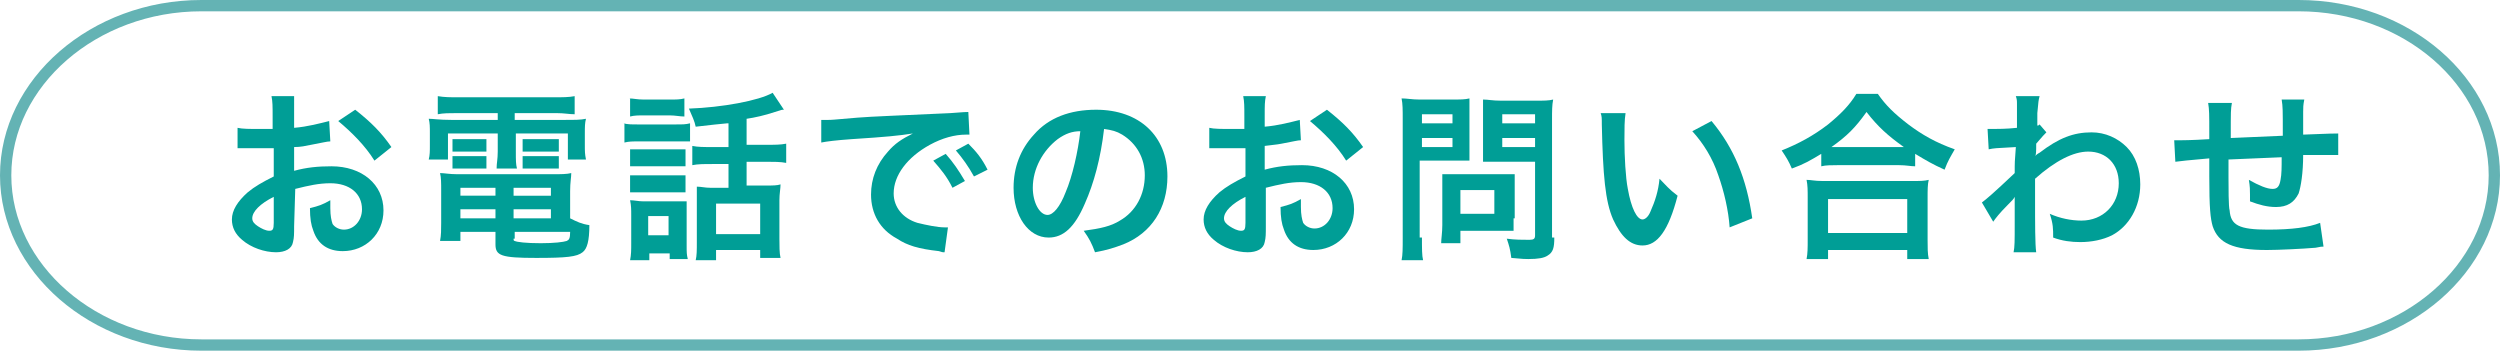
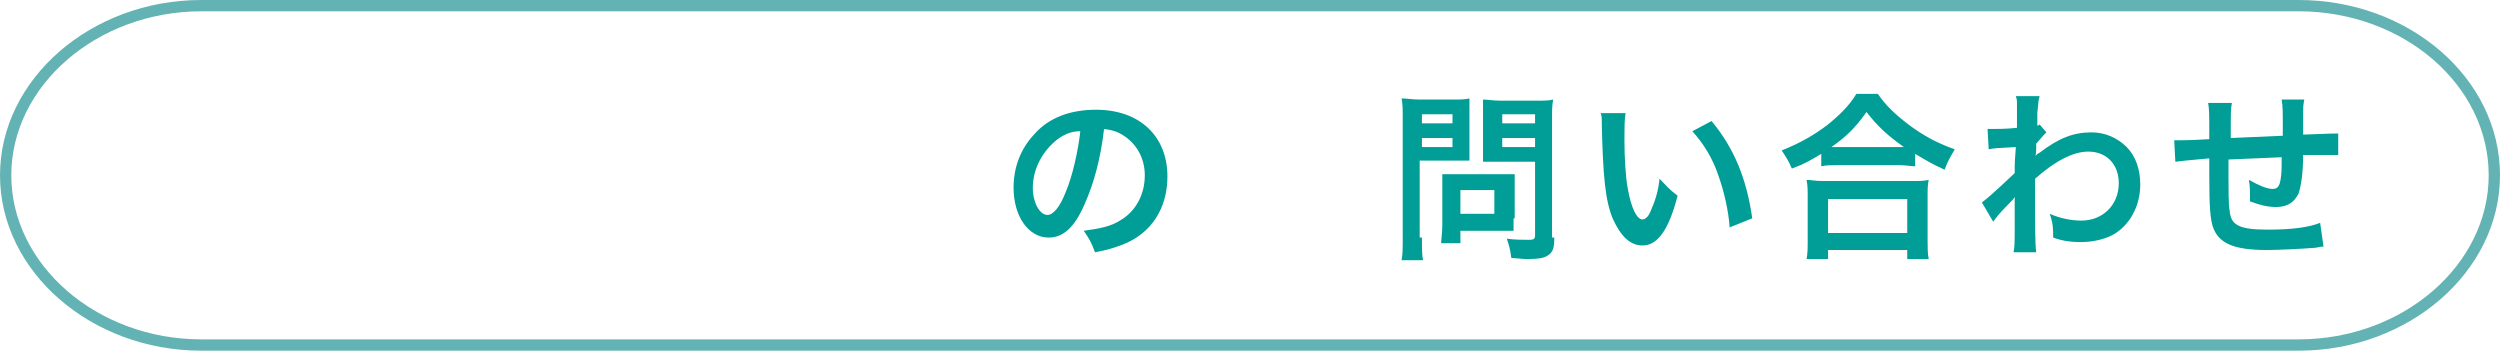
<svg xmlns="http://www.w3.org/2000/svg" version="1.1" x="0px" y="0px" viewBox="0 0 221 31" enable-background="new 0 0 221 31" xml:space="preserve">
  <g id="レイヤー_1">
    <g>
      <g>
        <g>
-           <path fill="#009E96" d="M26,20c0,0.7,0,1-0.1,1.4c-0.1,0.6-0.7,0.9-1.5,0.9c-1,0-2.2-0.4-3-1.1c-0.6-0.5-0.9-1.1-0.9-1.8      c0-0.8,0.5-1.6,1.4-2.4c0.6-0.5,1.3-0.9,2.3-1.4l0-2.5c-0.1,0-0.1,0-0.7,0c-0.2,0-0.5,0-0.9,0c-0.2,0-0.7,0-0.9,0      c-0.2,0-0.4,0-0.4,0c-0.1,0-0.2,0-0.3,0l0-1.8c0.4,0.1,1.1,0.1,1.9,0.1c0.2,0,0.3,0,0.6,0c0.4,0,0.5,0,0.6,0v-1.1      c0-0.9,0-1.3-0.1-1.8h2C26,9.1,26,9.4,26,10.3v1c1.2-0.1,2.3-0.4,3.1-0.6l0.1,1.8c-0.3,0-0.6,0.1-1.7,0.3C27,12.9,26.6,13,26,13      v2.1c1.1-0.3,2.1-0.4,3.3-0.4c2.7,0,4.6,1.6,4.6,3.9c0,2.1-1.6,3.6-3.6,3.6c-1.3,0-2.2-0.6-2.6-1.8c-0.2-0.5-0.3-1.1-0.3-2      c0.8-0.2,1.1-0.3,1.8-0.7c0,0.3,0,0.4,0,0.7c0,0.7,0.1,1.1,0.2,1.4c0.2,0.3,0.6,0.5,1,0.5c0.9,0,1.6-0.8,1.6-1.8      c0-1.4-1.1-2.3-2.8-2.3c-1,0-1.9,0.2-3.1,0.5L26,20z M24.2,17.4c-1.2,0.6-1.9,1.3-1.9,1.9c0,0.3,0.2,0.5,0.5,0.7      c0.3,0.2,0.7,0.4,1,0.4c0.3,0,0.4-0.1,0.4-0.7V17.4z M33.1,14.2c-0.8-1.3-2-2.5-3.2-3.5l1.5-1c1.4,1.1,2.3,2,3.2,3.3L33.1,14.2z      " />
-           <path fill="#009E96" d="M40.4,10c-0.7,0-1.2,0-1.7,0.1V8.5c0.6,0.1,1.1,0.1,1.8,0.1h8.5c0.7,0,1.3,0,1.8-0.1v1.6      c-0.5,0-0.9-0.1-1.6-0.1h-3.7v0.6h4.3c1.1,0,1.5,0,2-0.1c-0.1,0.4-0.1,0.7-0.1,1.3v1c0,0.6,0,0.8,0.1,1.3h-1.6v-2.3h-4.6v1.6      c0,0.8,0,1.1,0.1,1.5h-1.8c0-0.5,0.1-0.8,0.1-1.5v-1.6h-4.4v2.3h-1.7c0.1-0.4,0.1-0.7,0.1-1.3v-1c0-0.6,0-0.9-0.1-1.3      c0.4,0,0.9,0.1,2,0.1h4.1V10H40.4z M50.4,19.3c0.6,0.3,1,0.5,1.7,0.6c0,1.4-0.2,2.1-0.6,2.4c-0.5,0.4-1.4,0.5-4.1,0.5      c-3.1,0-3.6-0.2-3.6-1.2v-1.1h-3.1v0.8h-1.8c0.1-0.5,0.1-1,0.1-1.6v-2.9c0-0.6,0-1.1-0.1-1.5c0.4,0,0.8,0.1,1.5,0.1h8.5      c0.7,0,1.2,0,1.6-0.1c0,0.4-0.1,0.8-0.1,1.6V19.3z M40,12.3c0.3,0,0.4,0,0.8,0h1.4c0.4,0,0.6,0,0.8,0v1.1c-0.3,0-0.4,0-0.8,0      h-1.4c-0.4,0-0.6,0-0.8,0V12.3z M40,13.8c0.3,0,0.4,0,0.8,0h1.4c0.4,0,0.6,0,0.8,0v1.1c-0.2,0-0.4,0-0.8,0h-1.4      c-0.4,0-0.6,0-0.8,0V13.8z M40.7,16.6v0.7h3.1v-0.7H40.7z M40.7,18.5v0.8h3.1v-0.8H40.7z M45.4,17.3h3.3v-0.7h-3.3V17.3z       M45.4,19.3h3.3v-0.8h-3.3V19.3z M45.4,21.1c0,0.1,0,0.2,0.1,0.2c0.2,0.1,1,0.2,2.3,0.2c1.2,0,2-0.1,2.3-0.2      c0.2-0.1,0.3-0.2,0.3-0.8h-4.9V21.1z M46.2,12.3c0.2,0,0.4,0,0.8,0h1.6c0.4,0,0.6,0,0.8,0v1.1c-0.3,0-0.4,0-0.8,0H47      c-0.4,0-0.6,0-0.8,0V12.3z M46.2,13.8c0.2,0,0.4,0,0.8,0h1.6c0.4,0,0.6,0,0.8,0v1.1c-0.2,0-0.4,0-0.8,0H47c-0.4,0-0.6,0-0.8,0      V13.8z" />
-           <path fill="#009E96" d="M55.1,10.9c0.4,0.1,0.7,0.1,1.3,0.1h3.3c0.7,0,0.9,0,1.3-0.1v1.6c-0.3,0-0.5,0-1.2,0h-3.3      c-0.6,0-0.9,0-1.3,0.1V10.9z M55.6,8.7c0.4,0,0.7,0.1,1.3,0.1h2.3c0.6,0,0.9,0,1.3-0.1v1.6c-0.4,0-0.8-0.1-1.3-0.1H57      c-0.6,0-0.9,0-1.3,0.1V8.7z M57.3,23h-1.6c0.1-0.5,0.1-0.9,0.1-1.5V19c0-0.5,0-0.8-0.1-1.3c0.4,0,0.7,0.1,1.2,0.1h2.7      c0.6,0,0.8,0,1.1,0c0,0.3,0,0.6,0,1.2v2.7c0,0.6,0,0.8,0.1,1.2h-1.6v-0.5h-1.8V23z M55.7,13.2c0.3,0,0.5,0,1.1,0h2.8      c0.5,0,0.7,0,1,0v1.5c-0.4,0-0.5,0-1,0h-2.8c-0.5,0-0.7,0-1.1,0V13.2z M55.7,15.5c0.3,0,0.5,0,1.1,0h2.8c0.5,0,0.7,0,1,0V17      c-0.4,0-0.5,0-1.1,0h-2.8c-0.5,0-0.7,0-1,0V15.5z M57.3,20.8h1.8v-1.7h-1.8V20.8z M64.3,10.9c-1,0.1-1.1,0.1-2.8,0.3      c-0.1-0.5-0.3-0.9-0.6-1.6c2.9-0.1,6.2-0.7,7.4-1.4l1,1.5c-0.2,0-0.2,0-0.8,0.2c-0.9,0.3-1.8,0.5-2.5,0.6v2.3h1.7      c0.8,0,1.3,0,1.8-0.1v1.7c-0.5-0.1-1.1-0.1-1.8-0.1h-1.7v2.1h1.8c0.5,0,0.9,0,1.2-0.1c0,0.4-0.1,0.8-0.1,1.4v3.4      c0,0.6,0,1.3,0.1,1.7h-1.8v-0.7h-3.9V23h-1.8c0.1-0.4,0.1-0.9,0.1-1.6v-3.6c0-0.6,0-0.8,0-1.3c0.4,0,0.7,0.1,1.2,0.1h1.6v-2.1      h-1.4c-0.8,0-1.3,0-1.8,0.1v-1.7c0.5,0.1,1,0.1,1.8,0.1h1.4V10.9z M63.3,20.7h3.9v-2.7h-3.9V20.7z" />
-           <path fill="#009E96" d="M72.6,10.6c0.4,0,0.5,0,0.6,0c0.3,0,0.3,0,2.6-0.2c1.2-0.1,3.9-0.2,8.2-0.4c1.3-0.1,1.4-0.1,1.6-0.1      l0.1,2c-0.2,0-0.2,0-0.3,0c-1,0-2.1,0.3-3.2,0.9c-2,1.1-3.2,2.7-3.2,4.3c0,1.2,0.8,2.2,2.1,2.6c0.8,0.2,1.8,0.4,2.4,0.4      c0,0,0.2,0,0.3,0l-0.3,2.2c-0.2,0-0.2,0-0.5-0.1c-1.8-0.2-2.8-0.5-3.7-1.1c-1.5-0.8-2.3-2.2-2.3-3.9c0-1.4,0.5-2.7,1.5-3.8      c0.6-0.7,1.2-1.1,2.2-1.6c-1.3,0.2-2.3,0.3-5.4,0.5c-1.4,0.1-2.2,0.2-2.7,0.3L72.6,10.6z M83.6,13.6c0.7,0.8,1.1,1.4,1.7,2.4      l-1.1,0.6c-0.5-1-1-1.6-1.7-2.4L83.6,13.6z M86.1,15.6c-0.5-0.9-1-1.6-1.6-2.3l1.1-0.6c0.7,0.7,1.2,1.3,1.7,2.3L86.1,15.6z" />
          <path fill="#009E96" d="M95.9,18c-0.9,2.1-1.9,3-3.2,3c-1.8,0-3.1-1.9-3.1-4.4c0-1.8,0.6-3.4,1.8-4.7c1.3-1.5,3.2-2.2,5.5-2.2      c3.8,0,6.3,2.3,6.3,5.9c0,2.8-1.4,5-3.9,6c-0.8,0.3-1.4,0.5-2.5,0.7c-0.3-0.8-0.5-1.2-1-1.9c1.5-0.2,2.4-0.4,3.2-0.9      c1.4-0.8,2.2-2.3,2.2-4c0-1.5-0.7-2.8-2-3.6c-0.5-0.3-0.9-0.4-1.6-0.5C97.3,14,96.7,16.2,95.9,18z M93.5,12.3      c-1.3,1-2.2,2.6-2.2,4.3c0,1.3,0.6,2.4,1.3,2.4c0.5,0,1.1-0.7,1.6-2c0.6-1.4,1.1-3.6,1.3-5.4C94.8,11.6,94.2,11.8,93.5,12.3z" />
-           <path fill="#009E96" d="M111.9,20c0,0.7,0,1-0.1,1.4c-0.1,0.6-0.7,0.9-1.5,0.9c-1,0-2.2-0.4-3-1.1c-0.6-0.5-0.9-1.1-0.9-1.8      c0-0.8,0.5-1.6,1.4-2.4c0.6-0.5,1.3-0.9,2.3-1.4l0-2.5c-0.1,0-0.1,0-0.7,0c-0.2,0-0.5,0-0.9,0c-0.2,0-0.7,0-0.9,0      c-0.2,0-0.4,0-0.4,0c-0.1,0-0.2,0-0.3,0l0-1.8c0.4,0.1,1.1,0.1,1.9,0.1c0.2,0,0.3,0,0.6,0c0.4,0,0.5,0,0.6,0v-1.1      c0-0.9,0-1.3-0.1-1.8h2c-0.1,0.5-0.1,0.8-0.1,1.7v1c1.2-0.1,2.3-0.4,3.1-0.6l0.1,1.8c-0.3,0-0.6,0.1-1.7,0.3      c-0.5,0.1-0.8,0.1-1.5,0.2v2.1c1.1-0.3,2.1-0.4,3.3-0.4c2.7,0,4.6,1.6,4.6,3.9c0,2.1-1.6,3.6-3.6,3.6c-1.3,0-2.2-0.6-2.6-1.8      c-0.2-0.5-0.3-1.1-0.3-2c0.8-0.2,1.1-0.3,1.8-0.7c0,0.3,0,0.4,0,0.7c0,0.7,0.1,1.1,0.2,1.4c0.2,0.3,0.6,0.5,1,0.5      c0.9,0,1.6-0.8,1.6-1.8c0-1.4-1.1-2.3-2.8-2.3c-1,0-1.9,0.2-3.1,0.5L111.9,20z M110.1,17.4c-1.2,0.6-1.9,1.3-1.9,1.9      c0,0.3,0.2,0.5,0.5,0.7c0.3,0.2,0.7,0.4,1,0.4c0.3,0,0.4-0.1,0.4-0.7V17.4z M119,14.2c-0.8-1.3-2-2.5-3.2-3.5l1.5-1      c1.4,1.1,2.3,2,3.2,3.3L119,14.2z" />
          <path fill="#009E96" d="M125.7,21c0,1,0,1.6,0.1,2h-1.9c0.1-0.5,0.1-1,0.1-2V10.5c0-0.8,0-1.3-0.1-1.8c0.5,0,0.9,0.1,1.6,0.1      h2.8c0.8,0,1.2,0,1.6-0.1c0,0.5,0,0.9,0,1.5v2.6c0,0.7,0,1.1,0,1.4c-0.4,0-0.9,0-1.5,0h-2.9V21z M125.7,10.9h2.7v-0.8h-2.7V10.9      z M125.7,13h2.7v-0.8h-2.7V13z M133.8,19.3c0,0.5,0,0.8,0,1.1c-0.3,0-0.7,0-1.1,0h-3.6v1.1h-1.7c0-0.4,0.1-0.9,0.1-1.6v-3.4      c0-0.4,0-0.8,0-1.1c0.4,0,0.7,0,1.2,0h4c0.5,0,0.9,0,1.2,0c0,0.3,0,0.6,0,1.1V19.3z M129.1,18.9h3v-2.1h-3V18.9z M137.4,21      c0,0.9-0.1,1.3-0.6,1.6c-0.3,0.2-0.8,0.3-1.7,0.3c-0.3,0-0.4,0-1.5-0.1c-0.1-0.8-0.2-1.1-0.4-1.7c0.7,0.1,1.4,0.1,2,0.1      c0.4,0,0.5-0.1,0.5-0.4v-6.5h-3.1c-0.5,0-1.1,0-1.5,0c0-0.4,0-0.8,0-1.4v-2.6c0-0.6,0-1,0-1.5c0.5,0,0.8,0.1,1.6,0.1h3      c0.8,0,1.2,0,1.6-0.1c-0.1,0.5-0.1,1-0.1,1.8V21z M132.8,10.9h2.9v-0.8h-2.9V10.9z M132.8,13h2.9v-0.8h-2.9V13z" />
          <path fill="#009E96" d="M143.7,10c-0.1,0.6-0.1,1.4-0.1,2.4c0,1.4,0.1,3.3,0.3,4.3c0.3,1.7,0.8,2.7,1.3,2.7      c0.2,0,0.5-0.2,0.7-0.7c0.4-0.9,0.7-1.8,0.8-2.9c0.6,0.6,0.8,0.9,1.6,1.5c-0.8,3.1-1.8,4.4-3.1,4.4c-1.1,0-1.9-0.8-2.6-2.3      c-0.7-1.6-0.9-3.9-1-8.4c0-0.6,0-0.7-0.1-1H143.7z M151.3,10.7c2,2.4,3.1,5.1,3.6,8.6l-2,0.8c-0.1-1.5-0.5-3.2-1-4.6      c-0.5-1.5-1.3-2.8-2.3-3.9L151.3,10.7z" />
          <path fill="#009E96" d="M161,13.6c-1,0.6-1.5,0.9-2.6,1.3c-0.3-0.7-0.5-1-0.9-1.6c1.5-0.6,2.8-1.3,4.1-2.3      c1.1-0.9,1.9-1.7,2.5-2.7h1.9c0.7,1,1.4,1.7,2.7,2.7c1.2,0.9,2.4,1.6,4.1,2.2c-0.4,0.7-0.6,1-0.9,1.8c-1.1-0.5-1.6-0.8-2.6-1.4      v1.1c-0.4,0-0.8-0.1-1.4-0.1h-5.5c-0.5,0-1,0-1.4,0.1V13.6z M159.7,22.9c0.1-0.5,0.1-1,0.1-1.7v-3.7c0-0.7,0-1.1-0.1-1.6      c0.4,0,0.7,0.1,1.4,0.1h8c0.6,0,1,0,1.4-0.1c-0.1,0.4-0.1,0.9-0.1,1.6v3.7c0,0.7,0,1.2,0.1,1.7h-1.9v-0.8h-7v0.8H159.7z       M161.6,20.6h7v-3h-7V20.6z M167.8,13c0.2,0,0.3,0,0.5,0c-1.4-1-2.3-1.8-3.3-3.1c-1,1.4-1.7,2.1-3.1,3.1c0.2,0,0.3,0,0.4,0      H167.8z" />
          <path fill="#009E96" d="M175.2,17.9c0.4-0.3,1-0.8,2.9-2.6c0-1,0-1,0.1-2.3c-1.9,0.1-1.9,0.1-2.4,0.2l-0.1-1.8      c0.3,0,0.4,0,0.5,0c0.3,0,1.2,0,2.1-0.1c0-0.4,0-0.6,0-1.2c0-0.3,0-0.5,0-0.7c0-0.1,0-0.1,0-0.2c0-0.3,0-0.4-0.1-0.7l2.1,0      c-0.1,0.4-0.1,0.4-0.2,1.5c0,0.3,0,0.3,0,0.8c0,0.1,0,0.1,0,0.3c0.1,0,0.1,0,0.2-0.1l0.6,0.7c-0.2,0.2-0.3,0.3-0.9,1      c0,0.7,0,1-0.1,1.1l0,0c0.1-0.1,0.2-0.2,0.4-0.3c1.7-1.3,3-1.8,4.6-1.8c1.2,0,2.3,0.5,3.1,1.3c0.8,0.8,1.2,2,1.2,3.3      c0,2-1,3.7-2.5,4.5c-0.8,0.4-1.8,0.6-2.8,0.6c-0.8,0-1.6-0.1-2.4-0.4c0-0.8,0-1.2-0.3-2.1c0.9,0.4,1.9,0.6,2.8,0.6      c1.9,0,3.3-1.4,3.3-3.3c0-1.7-1.1-2.8-2.7-2.8c-1.3,0-2.9,0.8-4.7,2.4l0,1.7c0,2.3,0,4.1,0.1,4.8H178c0.1-0.5,0.1-0.9,0.1-2.6      v-1.4c0-0.4,0-0.6,0-0.9h0c-0.1,0.2-0.2,0.3-0.7,0.8c-0.6,0.6-1,1.1-1.2,1.4L175.2,17.9z" />
          <path fill="#009E96" d="M205.4,21.8c-0.2,0-0.2,0-0.7,0.1c-1.2,0.1-3.3,0.2-4.3,0.2c-3,0-4.3-0.6-4.8-2.1      c-0.2-0.7-0.3-1.6-0.3-4.4c0-0.2,0-0.3,0-1.6c-2.2,0.2-2.2,0.2-3,0.3l-0.1-1.9c0.2,0,0.4,0,0.5,0c0.1,0,1,0,2.6-0.1      c0-0.3,0-0.4,0-0.5c0-1.7,0-2.1-0.1-2.7h2.1c-0.1,0.6-0.1,0.6-0.1,3.1c2.2-0.1,2.2-0.1,4.6-0.2c0-2.5,0-2.5-0.1-3.2h2      c-0.1,0.5-0.1,0.7-0.1,1.1v1c0,0.2,0,0.4,0,0.5c0,0.2,0,0.3,0,0.3c0,0,0,0.1,0,0.2c2.6-0.1,2.6-0.1,3.1-0.1l0,1.9      c-0.4,0-0.5,0-0.9,0c-0.6,0-1.5,0-2.2,0c0,1.6-0.2,2.8-0.4,3.4c-0.4,0.8-1,1.2-2,1.2c-0.8,0-1.5-0.2-2.3-0.5c0-0.3,0-0.4,0-0.6      c0-0.4,0-0.7-0.1-1.3c0.9,0.5,1.6,0.8,2.1,0.8c0.4,0,0.6-0.2,0.7-0.8c0.1-0.5,0.1-1.1,0.1-2c-2.4,0.1-2.4,0.1-4.7,0.2      c0,0.2,0,0.2,0,0.4c0,0.1,0,0.1,0,0.9c0,0.1,0,0.3,0,0.3c0,0.8,0,2.6,0.1,2.9c0.1,1.3,0.8,1.7,3.4,1.7c2.1,0,3.6-0.2,4.6-0.6      L205.4,21.8z" />
        </g>
      </g>
      <g>
        <path fill="none" stroke="#64B3B4" stroke-miterlimit="10" d="M220.5,15.5c0,8.2-7.8,15-17.3,15H17.8c-9.5,0-17.3-6.8-17.3-15     s7.8-15,17.3-15h185.4C212.7,0.5,220.5,7.2,220.5,15.5z" />
      </g>
    </g>
  </g>
  <g id="hover" display="none">
</g>
</svg>